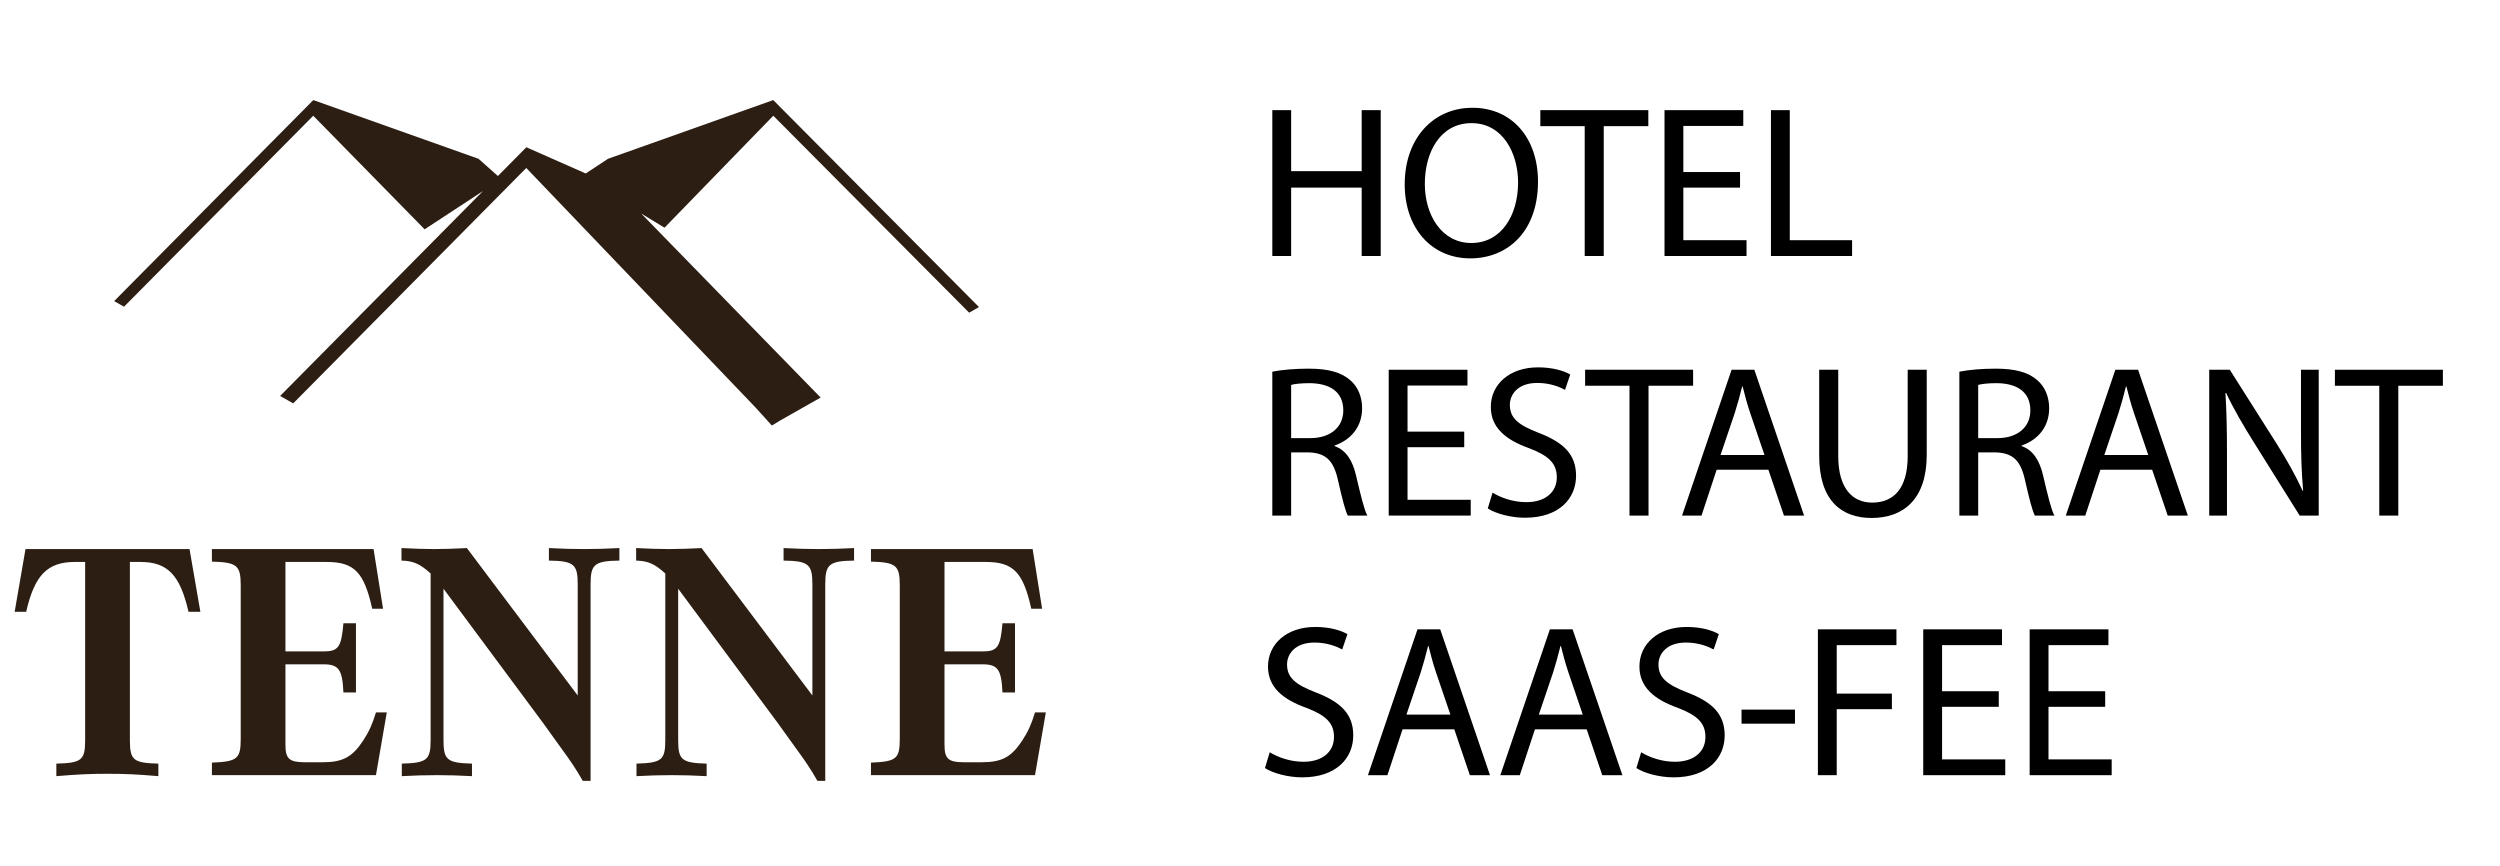
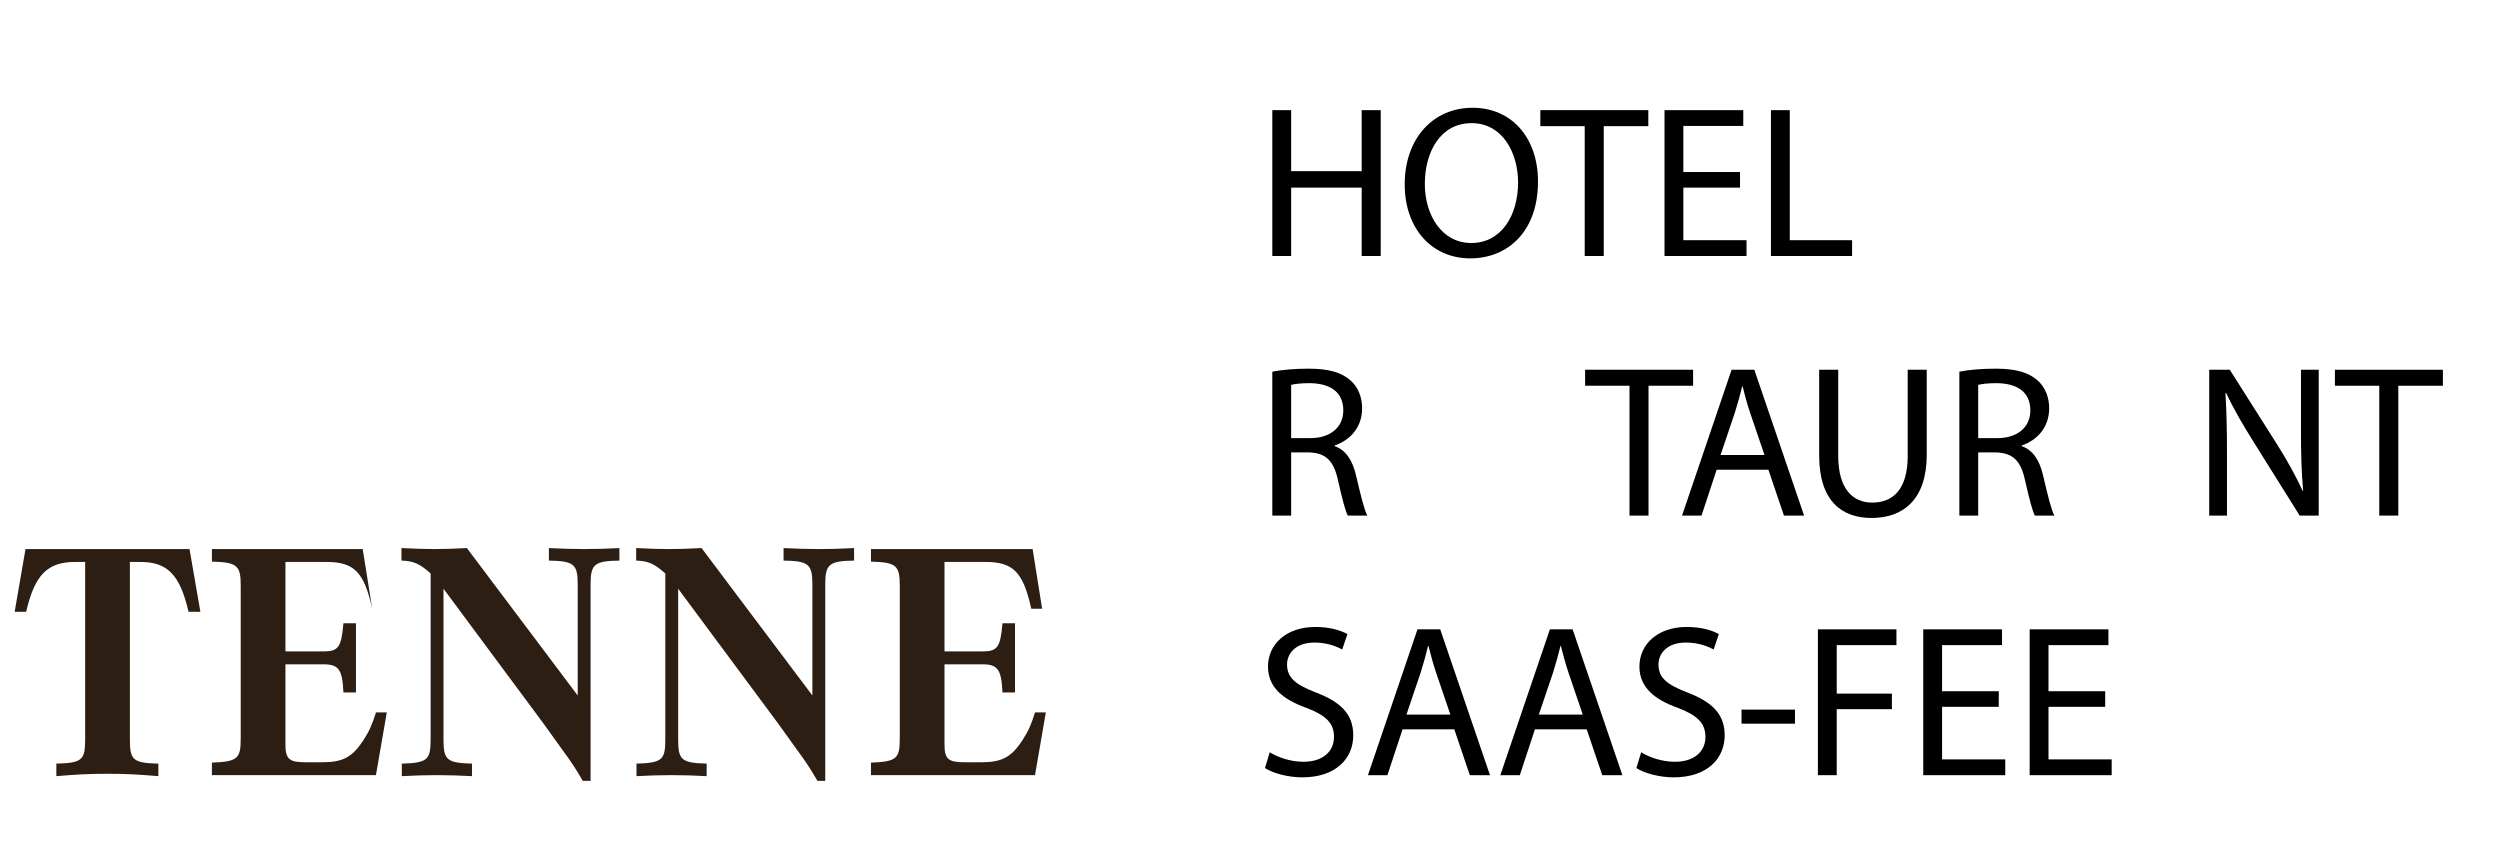
<svg xmlns="http://www.w3.org/2000/svg" version="1.1" id="Ebene_1" x="0px" y="0px" width="265.5px" height="92px" viewBox="0 0 265.5 92" xml:space="preserve">
  <path display="none" fill="#2D1E13" d="M170.032,11.287V9.691l-41.02-31.44C106.456-39.043,81.621-58.245,73.82-64.43 C66.02-70.614,59.257-75.826,58.8-75.997c-0.45-0.375-0.792-0.68-1.091-0.905l-0.002-0.057c-0.109-0.062-0.191-0.086-0.288-0.133 c-0.127-0.078-0.255-0.135-0.379-0.174c-0.006-0.002-0.014-0.005-0.021-0.007c-0.067-0.02-0.135-0.053-0.205-0.061 c-0.052-0.006-0.114,0.018-0.167,0.019c-0.053-0.001-0.115-0.025-0.167-0.019c-0.069,0.008-0.137,0.042-0.204,0.061 c-0.007,0.002-0.015,0.004-0.022,0.007c-0.123,0.039-0.251,0.097-0.378,0.174c-0.098,0.047-0.18,0.071-0.289,0.133l0,0.054 c-0.3,0.226-0.642,0.531-1.094,0.908c-0.457,0.17-7.219,5.382-15.02,11.567c-7.801,6.185-32.635,25.387-55.192,42.68l-41.02,31.44 v1.596c-0.001,0.866,0.089,2.091,0.178,2.746l0.156,1.196l4.687,0.07l4.687,0.071l0.089,12.624l0.089,12.646l-0.558,0.07 l-0.559,0.094l0.068,7.954l0.044,7.979h3.794h3.794l0.223,33.247c0.2,29.989,0.262,33.342,0.625,34.279 c0.419,1.084,1.273,1.858,2.322,2.136c0.066,0.017,2.138,0.042,5.764,0.071c14.781,26.122,48.692,44.398,88.181,44.398 c39.486,0,73.395-18.273,88.178-44.392c3.406-0.032,5.298-0.06,5.369-0.078c1.048-0.277,1.902-1.052,2.321-2.136 c0.363-0.938,0.426-4.29,0.625-34.279l0.223-33.247h3.794h3.794l0.046-7.979l0.066-7.954l-0.558-0.094l-0.558-0.07l0.089-12.646 l0.089-12.624l4.688-0.071l4.687-0.07l0.156-1.196C169.943,13.377,170.034,12.152,170.032,11.287" />
  <g id="Ebene_2" display="none">
    <path id="hg_weiss_rechts" display="inline" fill="#FFFFFF" d="M56.668-24.667c0,0,4.667-0.833,12,2.833s56.333,25.5,56.333,25.5 s9.666,5.5,9.833,14.833s0.167,79.667,0.167,79.667s-4.334,59.834-78.333,59.667C-17.332,157.667,56.668-24.667,56.668-24.667z" />
    <path id="hg_weiss_links" display="inline" fill="#FFFFFF" d="M56.613-24.833c0,0-4.668-0.833-12.001,2.833S-11.721,3.5-11.721,3.5 s-9.666,5.5-9.833,14.833S-21.721,98-21.721,98s4.334,59.834,78.334,59.667C130.613,157.5,56.613-24.833,56.613-24.833z" />
  </g>
  <path display="none" fill="#FFFFFF" d="M56.641,142.53c1.426,0,2.582-1.153,2.582-2.58c0-1.426-1.155-2.583-2.582-2.583 s-2.582,1.157-2.582,2.583C54.059,141.377,55.215,142.53,56.641,142.53" />
  <path display="none" fill="#FFFFFF" d="M56.641-39.966c1.426,0,2.582-1.154,2.582-2.58c0-1.426-1.155-2.583-2.582-2.583 s-2.582,1.157-2.582,2.583C54.059-41.12,55.215-39.966,56.641-39.966" />
  <g>
-     <polyline fill="#2D1E13" points="46.285,15.253 33.272,10.628 12.122,31.976 13.17,32.574 33.267,12.291 45.096,24.353 51.298,20.285 44.265,27.387 29.75,42.048 31.136,42.841 55.891,17.84 80.24,43.279 81.972,45.193 82.793,44.692 87.152,42.221 71.292,25.955 68.092,22.674 70.572,24.181 82.123,12.291 102.923,33.209 103.969,32.611 91.086,19.65 88.556,17.104 82.118,10.628 64.571,16.864 61.691,18.76 65.264,19.773 58.721,16.886 58.721,16.885 55.898,15.638 52.876,18.691 50.819,16.864 48.815,16.152 " />
    <path display="none" fill="#2D1E13" d="M80.342,114.439v-3.478h4.108v-0.702h-4.908v9.383h4.965v-0.701h-4.165v-3.801h3.828v-0.701 H80.342z M73.069,114.439v-3.478h4.108v-0.702h-4.909v9.383h4.967v-0.701h-4.166v-3.801h3.827v-0.701H73.069z M65.916,114.439 v-3.478h4.108v-0.702h-4.908v9.383h0.8v-4.502h3.827v-0.701H65.916z M58.08,112.581c-0.084-1.563-1.054-2.476-2.645-2.476 c-1.562,0-2.7,0.983-2.7,2.335c0,0.717,0.323,1.322,0.927,1.773c0.309,0.211,0.816,0.478,1.914,0.984 c0.831,0.38,1.112,0.549,1.407,0.816c0.353,0.337,0.535,0.76,0.535,1.238c0,1.069-0.873,1.829-2.083,1.829 c-1.351,0-2.139-0.787-2.208-2.181h-0.801c0.056,0.9,0.225,1.435,0.632,1.928c0.506,0.618,1.35,0.969,2.336,0.969 c1.759,0,2.968-1.067,2.968-2.602c0-0.591-0.184-1.14-0.534-1.576c-0.323-0.408-0.858-0.745-1.983-1.266 c-1.394-0.647-1.394-0.647-1.703-0.873c-0.38-0.281-0.592-0.661-0.592-1.098c0-0.901,0.789-1.563,1.831-1.563 c1.125,0,1.802,0.619,1.914,1.76H58.08z M48.839,116.282h-3.137l1.575-4.954L48.839,116.282z M46.968,110.19l-3.25,9.452h0.831 l0.929-2.659h3.602l0.915,2.659h0.844l-3.25-9.452H46.968z M40.039,116.282h-3.138l1.576-4.954L40.039,116.282z M38.167,110.19 l-3.25,9.452h0.83l0.929-2.659h3.602l0.915,2.659h0.844l-3.25-9.452H38.167z M32.985,112.581c-0.084-1.563-1.054-2.476-2.645-2.476 c-1.563,0-2.7,0.983-2.7,2.335c0,0.717,0.322,1.322,0.927,1.773c0.31,0.211,0.816,0.478,1.914,0.984 c0.83,0.38,1.112,0.549,1.408,0.816c0.352,0.337,0.535,0.76,0.535,1.238c0,1.069-0.873,1.829-2.083,1.829 c-1.352,0-2.139-0.787-2.209-2.181h-0.801c0.056,0.9,0.225,1.435,0.632,1.928c0.506,0.618,1.35,0.969,2.336,0.969 c1.759,0,2.967-1.067,2.967-2.602c0-0.591-0.183-1.14-0.533-1.576c-0.323-0.408-0.858-0.745-1.984-1.266 c-1.394-0.647-1.394-0.647-1.703-0.873c-0.381-0.281-0.591-0.661-0.591-1.098c0-0.901,0.788-1.563,1.83-1.563 c1.126,0,1.802,0.619,1.914,1.76H32.985z" />
    <path display="none" fill="#2D1E13" d="M111.498,94.84v0.702h2.435v8.681h0.801v-8.681h2.42V94.84H111.498z M103.017,94.84v9.383 h0.758v-8.189l4.672,8.189h0.927V94.84h-0.744v8.217L103.9,94.84H103.017z M98.888,100.862H95.75l1.575-4.955L98.888,100.862z M97.016,94.77l-3.25,9.453h0.83l0.929-2.659h3.602l0.915,2.659h0.844l-3.25-9.453H97.016z M86.765,99.356v-3.814h0.676 c1.337,0,1.717,0.041,2.168,0.21c0.619,0.254,0.985,0.845,0.985,1.647c0,0.873-0.408,1.506-1.141,1.759 c-0.479,0.17-0.802,0.198-2.026,0.198H86.765z M85.965,94.84v9.383h0.8v-4.165h1.745l2.52,4.165h0.984l-2.574-4.277 c1.351-0.449,2.025-1.293,2.025-2.532c0-1.126-0.604-2.013-1.575-2.321c-0.618-0.211-1.041-0.252-2.491-0.252H85.965z M76.66,94.84 v5.585c0,1.534,0.015,1.717,0.184,2.195c0.393,1.112,1.504,1.757,2.995,1.757c1.506,0,2.618-0.645,3.012-1.757 c0.167-0.479,0.182-0.661,0.182-2.195V94.84h-0.801v5.57c-0.013,1.549-0.027,1.788-0.238,2.196 c-0.338,0.661-1.141,1.055-2.154,1.055c-0.887,0-1.661-0.323-2.026-0.872c-0.31-0.437-0.338-0.69-0.353-2.379v-5.57H76.66z M72.92,100.862h-3.138l1.576-4.955L72.92,100.862z M71.048,94.77l-3.249,9.453h0.83l0.928-2.659h3.603l0.914,2.659h0.845 l-3.25-9.453H71.048z M61.688,94.84v0.702h2.435v8.681h0.801v-8.681h2.419V94.84H61.688z M59.826,97.16 c-0.083-1.563-1.054-2.476-2.645-2.476c-1.563,0-2.7,0.983-2.7,2.334c0,0.718,0.323,1.323,0.927,1.773 c0.31,0.211,0.817,0.479,1.914,0.985c0.832,0.38,1.113,0.549,1.409,0.816c0.352,0.338,0.535,0.76,0.535,1.238 c0,1.07-0.873,1.829-2.084,1.829c-1.351,0-2.139-0.788-2.208-2.181h-0.801c0.056,0.9,0.225,1.436,0.633,1.928 c0.505,0.619,1.35,0.969,2.335,0.969c1.759,0,2.968-1.067,2.968-2.602c0-0.592-0.183-1.14-0.534-1.576 c-0.322-0.408-0.857-0.746-1.983-1.267c-1.394-0.646-1.394-0.646-1.704-0.872c-0.379-0.282-0.59-0.661-0.59-1.098 c0-0.901,0.788-1.563,1.829-1.563c1.127,0,1.802,0.62,1.914,1.76H59.826z M48.172,99.018v-3.476h4.108V94.84h-4.909v9.383h4.965 v-0.702h-4.165V99.72h3.827v-0.702H48.172z M39.921,99.356v-3.814h0.676c1.337,0,1.717,0.041,2.168,0.21 c0.62,0.254,0.985,0.845,0.985,1.647c0,0.873-0.408,1.506-1.14,1.759c-0.479,0.17-0.803,0.198-2.027,0.198H39.921z M39.121,94.84 v9.383h0.8v-4.165h1.746l2.519,4.165h0.983l-2.573-4.277c1.352-0.449,2.025-1.293,2.025-2.532c0-1.126-0.604-2.013-1.574-2.321 c-0.62-0.211-1.042-0.252-2.492-0.252H39.121z M27.978,94.84v9.383h4.824v-0.702h-3.996V94.84H27.978z M21.506,99.018v-3.476h4.108 V94.84h-4.909v9.383h4.965v-0.702h-4.165V99.72h3.827v-0.702H21.506z M12.919,94.84v0.702h2.434v8.681h0.8v-8.681h2.42V94.84 H12.919z M7.989,95.4c1.647,0,2.815,1.731,2.815,4.138c0,2.393-1.168,4.123-2.815,4.123c-1.661,0-2.815-1.717-2.815-4.18 C5.174,97.132,6.371,95.4,7.989,95.4 M7.989,94.685c-2.139,0-3.686,2.011-3.686,4.782c0,2.914,1.49,4.91,3.686,4.91 c2.167,0,3.685-2.011,3.685-4.854S10.157,94.685,7.989,94.685 M-3.728,98.977V94.84h-0.8v9.383h0.8v-4.587h4.631v4.587h0.8V94.84 h-0.8v4.137H-3.728z" />
-     <path fill="#2D1E13" d="M111.068,75.66h-1.151c-0.359,1.188-0.72,2.016-1.332,2.951c-1.151,1.765-2.158,2.34-4.318,2.34h-1.872 c-1.691,0-2.088-0.359-2.088-1.871v-8.53h4.031c1.62,0,2.016,0.539,2.123,2.987h1.332v-7.343h-1.332 c-0.215,2.556-0.539,2.987-2.123,2.987h-4.031V59.68h4.355c2.952,0,3.996,1.079,4.859,4.967h1.152l-1.008-6.335H92.497v1.331 c2.663,0.073,3.059,0.397,3.059,2.521v16.305c0,2.124-0.359,2.412-3.059,2.521v1.331h17.42L111.068,75.66z M87.642,82.931V62.056 c0-2.124,0.396-2.484,3.06-2.521v-1.331c-1.513,0.071-2.34,0.107-3.743,0.107c-1.369,0-2.196-0.036-3.743-0.107v1.331 c2.663,0.036,3.059,0.396,3.059,2.521V73.86l-11.77-15.656c-1.476,0.071-2.304,0.107-3.456,0.107c-1.151,0-1.979-0.036-3.491-0.107 v1.331c1.296,0.036,1.98,0.36,3.096,1.368v17.673c0,2.123-0.36,2.447-3.06,2.52v1.331c1.476-0.071,2.304-0.107,3.744-0.107 c1.403,0,2.231,0.036,3.707,0.107v-1.331c-2.664-0.072-3.023-0.396-3.023-2.52V62.523L82.565,76.74l2.305,3.203 c0.611,0.828,1.224,1.729,1.943,2.987H87.642z M62.72,82.931V62.056c0-2.124,0.396-2.484,3.06-2.521v-1.331 c-1.512,0.071-2.339,0.107-3.743,0.107c-1.368,0-2.195-0.036-3.743-0.107v1.331c2.663,0.036,3.059,0.396,3.059,2.521V73.86 l-11.77-15.656c-1.476,0.071-2.303,0.107-3.456,0.107c-1.151,0-1.979-0.036-3.491-0.107v1.331c1.296,0.036,1.98,0.36,3.096,1.368 v17.673c0,2.123-0.36,2.447-3.06,2.52v1.331c1.476-0.071,2.304-0.107,3.744-0.107c1.403,0,2.231,0.036,3.708,0.107v-1.331 c-2.664-0.072-3.024-0.396-3.024-2.52V62.523L57.645,76.74l2.305,3.203c0.61,0.828,1.223,1.729,1.942,2.987H62.72z M41.077,75.66 h-1.151c-0.36,1.188-0.72,2.016-1.332,2.951c-1.152,1.765-2.16,2.34-4.319,2.34h-1.872c-1.691,0-2.088-0.359-2.088-1.871v-8.53 h4.031c1.62,0,2.016,0.539,2.124,2.987h1.333v-7.343H36.47c-0.216,2.556-0.54,2.987-2.124,2.987h-4.031V59.68h4.356 c2.951,0,3.995,1.079,4.858,4.967h1.152l-1.008-6.335H22.504v1.331c2.664,0.073,3.06,0.397,3.06,2.521v16.305 c0,2.124-0.36,2.412-3.06,2.521v1.331h17.421L41.077,75.66z M13.794,59.68h1.116c2.879,0,4.21,1.368,5.11,5.291h1.26l-1.152-6.659 H2.708l-1.152,6.659H2.78c0.9-3.923,2.268-5.291,5.183-5.291h1.08v18.896c0,2.159-0.359,2.447-3.059,2.52v1.331 c2.196-0.18,3.419-0.251,5.435-0.251s3.239,0.071,5.399,0.251v-1.331c-2.664-0.072-3.024-0.36-3.024-2.52V59.68z" />
+     <path fill="#2D1E13" d="M111.068,75.66h-1.151c-0.359,1.188-0.72,2.016-1.332,2.951c-1.151,1.765-2.158,2.34-4.318,2.34h-1.872 c-1.691,0-2.088-0.359-2.088-1.871v-8.53h4.031c1.62,0,2.016,0.539,2.123,2.987h1.332v-7.343h-1.332 c-0.215,2.556-0.539,2.987-2.123,2.987h-4.031V59.68h4.355c2.952,0,3.996,1.079,4.859,4.967h1.152l-1.008-6.335H92.497v1.331 c2.663,0.073,3.059,0.397,3.059,2.521v16.305c0,2.124-0.359,2.412-3.059,2.521v1.331h17.42L111.068,75.66z M87.642,82.931V62.056 c0-2.124,0.396-2.484,3.06-2.521v-1.331c-1.513,0.071-2.34,0.107-3.743,0.107c-1.369,0-2.196-0.036-3.743-0.107v1.331 c2.663,0.036,3.059,0.396,3.059,2.521V73.86l-11.77-15.656c-1.476,0.071-2.304,0.107-3.456,0.107c-1.151,0-1.979-0.036-3.491-0.107 v1.331c1.296,0.036,1.98,0.36,3.096,1.368v17.673c0,2.123-0.36,2.447-3.06,2.52v1.331c1.476-0.071,2.304-0.107,3.744-0.107 c1.403,0,2.231,0.036,3.707,0.107v-1.331c-2.664-0.072-3.023-0.396-3.023-2.52V62.523L82.565,76.74l2.305,3.203 c0.611,0.828,1.224,1.729,1.943,2.987H87.642z M62.72,82.931V62.056c0-2.124,0.396-2.484,3.06-2.521v-1.331 c-1.512,0.071-2.339,0.107-3.743,0.107c-1.368,0-2.195-0.036-3.743-0.107v1.331c2.663,0.036,3.059,0.396,3.059,2.521V73.86 l-11.77-15.656c-1.476,0.071-2.303,0.107-3.456,0.107c-1.151,0-1.979-0.036-3.491-0.107v1.331c1.296,0.036,1.98,0.36,3.096,1.368 v17.673c0,2.123-0.36,2.447-3.06,2.52v1.331c1.476-0.071,2.304-0.107,3.744-0.107c1.403,0,2.231,0.036,3.708,0.107v-1.331 c-2.664-0.072-3.024-0.396-3.024-2.52V62.523L57.645,76.74l2.305,3.203c0.61,0.828,1.223,1.729,1.942,2.987H62.72z M41.077,75.66 h-1.151c-0.36,1.188-0.72,2.016-1.332,2.951c-1.152,1.765-2.16,2.34-4.319,2.34h-1.872c-1.691,0-2.088-0.359-2.088-1.871v-8.53 h4.031c1.62,0,2.016,0.539,2.124,2.987h1.333v-7.343H36.47c-0.216,2.556-0.54,2.987-2.124,2.987h-4.031V59.68h4.356 c2.951,0,3.995,1.079,4.858,4.967l-1.008-6.335H22.504v1.331c2.664,0.073,3.06,0.397,3.06,2.521v16.305 c0,2.124-0.36,2.412-3.06,2.521v1.331h17.421L41.077,75.66z M13.794,59.68h1.116c2.879,0,4.21,1.368,5.11,5.291h1.26l-1.152-6.659 H2.708l-1.152,6.659H2.78c0.9-3.923,2.268-5.291,5.183-5.291h1.08v18.896c0,2.159-0.359,2.447-3.059,2.52v1.331 c2.196-0.18,3.419-0.251,5.435-0.251s3.239,0.071,5.399,0.251v-1.331c-2.664-0.072-3.024-0.36-3.024-2.52V59.68z" />
    <polyline display="none" fill="#2D1E13" points="46.285,15.253 33.272,10.628 12.122,31.976 13.17,32.574 33.267,12.291 45.096,24.353 51.298,20.285 44.265,27.387 29.75,42.048 31.136,42.841 55.891,17.84 80.24,43.279 81.972,45.193 82.793,44.692 87.152,42.221 71.292,25.955 68.092,22.674 70.572,24.181 82.123,12.291 102.923,33.209 103.969,32.611 91.086,19.65 88.556,17.104 82.118,10.628 64.571,16.864 61.691,18.76 65.264,19.773 58.721,16.886 58.721,16.885 55.898,15.638 52.876,18.691 50.819,16.864 48.815,16.152 " />
    <path display="none" fill="#2D1E13" d="M80.342,114.439v-3.478h4.108v-0.702h-4.908v9.383h4.965v-0.701h-4.165v-3.801h3.828v-0.701 H80.342z M73.069,114.439v-3.478h4.108v-0.702h-4.909v9.383h4.967v-0.701h-4.166v-3.801h3.827v-0.701H73.069z M65.916,114.439 v-3.478h4.108v-0.702h-4.908v9.383h0.8v-4.502h3.827v-0.701H65.916z M58.08,112.581c-0.084-1.563-1.054-2.476-2.645-2.476 c-1.562,0-2.7,0.983-2.7,2.335c0,0.717,0.323,1.322,0.927,1.773c0.309,0.211,0.816,0.478,1.914,0.984 c0.831,0.38,1.112,0.549,1.407,0.816c0.353,0.337,0.535,0.76,0.535,1.238c0,1.069-0.873,1.829-2.083,1.829 c-1.351,0-2.139-0.787-2.208-2.181h-0.801c0.056,0.9,0.225,1.435,0.632,1.928c0.506,0.618,1.35,0.969,2.336,0.969 c1.759,0,2.968-1.067,2.968-2.602c0-0.591-0.184-1.14-0.534-1.576c-0.323-0.408-0.858-0.745-1.983-1.266 c-1.394-0.647-1.394-0.647-1.703-0.873c-0.38-0.281-0.592-0.661-0.592-1.098c0-0.901,0.789-1.563,1.831-1.563 c1.125,0,1.802,0.619,1.914,1.76H58.08z M48.839,116.282h-3.137l1.575-4.954L48.839,116.282z M46.968,110.19l-3.25,9.452h0.831 l0.929-2.659h3.602l0.915,2.659h0.844l-3.25-9.452H46.968z M40.039,116.282h-3.138l1.576-4.954L40.039,116.282z M38.167,110.19 l-3.25,9.452h0.83l0.929-2.659h3.602l0.915,2.659h0.844l-3.25-9.452H38.167z M32.985,112.581c-0.084-1.563-1.054-2.476-2.645-2.476 c-1.563,0-2.7,0.983-2.7,2.335c0,0.717,0.322,1.322,0.927,1.773c0.31,0.211,0.816,0.478,1.914,0.984 c0.83,0.38,1.112,0.549,1.408,0.816c0.352,0.337,0.535,0.76,0.535,1.238c0,1.069-0.873,1.829-2.083,1.829 c-1.352,0-2.139-0.787-2.209-2.181h-0.801c0.056,0.9,0.225,1.435,0.632,1.928c0.506,0.618,1.35,0.969,2.336,0.969 c1.759,0,2.967-1.067,2.967-2.602c0-0.591-0.183-1.14-0.533-1.576c-0.323-0.408-0.858-0.745-1.984-1.266 c-1.394-0.647-1.394-0.647-1.703-0.873c-0.381-0.281-0.591-0.661-0.591-1.098c0-0.901,0.788-1.563,1.83-1.563 c1.126,0,1.802,0.619,1.914,1.76H32.985z" />
    <path display="none" fill="#2D1E13" d="M111.498,94.84v0.702h2.435v8.681h0.801v-8.681h2.42V94.84H111.498z M103.017,94.84v9.383 h0.758v-8.189l4.672,8.189h0.927V94.84h-0.744v8.217L103.9,94.84H103.017z M98.888,100.862H95.75l1.575-4.955L98.888,100.862z M97.016,94.77l-3.25,9.453h0.83l0.929-2.659h3.602l0.915,2.659h0.844l-3.25-9.453H97.016z M86.765,99.356v-3.814h0.676 c1.337,0,1.717,0.041,2.168,0.21c0.619,0.254,0.985,0.845,0.985,1.647c0,0.873-0.408,1.506-1.141,1.759 c-0.479,0.17-0.802,0.198-2.026,0.198H86.765z M85.965,94.84v9.383h0.8v-4.165h1.745l2.52,4.165h0.984l-2.574-4.277 c1.351-0.449,2.025-1.293,2.025-2.532c0-1.126-0.604-2.013-1.575-2.321c-0.618-0.211-1.041-0.252-2.491-0.252H85.965z M76.66,94.84 v5.585c0,1.534,0.015,1.717,0.184,2.195c0.393,1.112,1.504,1.757,2.995,1.757c1.506,0,2.618-0.645,3.012-1.757 c0.167-0.479,0.182-0.661,0.182-2.195V94.84h-0.801v5.57c-0.013,1.549-0.027,1.788-0.238,2.196 c-0.338,0.661-1.141,1.055-2.154,1.055c-0.887,0-1.661-0.323-2.026-0.872c-0.31-0.437-0.338-0.69-0.353-2.379v-5.57H76.66z M72.92,100.862h-3.138l1.576-4.955L72.92,100.862z M71.048,94.77l-3.249,9.453h0.83l0.928-2.659h3.603l0.914,2.659h0.845 l-3.25-9.453H71.048z M61.688,94.84v0.702h2.435v8.681h0.801v-8.681h2.419V94.84H61.688z M59.826,97.16 c-0.083-1.563-1.054-2.476-2.645-2.476c-1.563,0-2.7,0.983-2.7,2.334c0,0.718,0.323,1.323,0.927,1.773 c0.31,0.211,0.817,0.479,1.914,0.985c0.832,0.38,1.113,0.549,1.409,0.816c0.352,0.338,0.535,0.76,0.535,1.238 c0,1.07-0.873,1.829-2.084,1.829c-1.351,0-2.139-0.788-2.208-2.181h-0.801c0.056,0.9,0.225,1.436,0.633,1.928 c0.505,0.619,1.35,0.969,2.335,0.969c1.759,0,2.968-1.067,2.968-2.602c0-0.592-0.183-1.14-0.534-1.576 c-0.322-0.408-0.857-0.746-1.983-1.267c-1.394-0.646-1.394-0.646-1.704-0.872c-0.379-0.282-0.59-0.661-0.59-1.098 c0-0.901,0.788-1.563,1.829-1.563c1.127,0,1.802,0.62,1.914,1.76H59.826z M48.172,99.018v-3.476h4.108V94.84h-4.909v9.383h4.965 v-0.702h-4.165V99.72h3.827v-0.702H48.172z M39.921,99.356v-3.814h0.676c1.337,0,1.717,0.041,2.168,0.21 c0.62,0.254,0.985,0.845,0.985,1.647c0,0.873-0.408,1.506-1.14,1.759c-0.479,0.17-0.803,0.198-2.027,0.198H39.921z M39.121,94.84 v9.383h0.8v-4.165h1.746l2.519,4.165h0.983l-2.573-4.277c1.352-0.449,2.025-1.293,2.025-2.532c0-1.126-0.604-2.013-1.574-2.321 c-0.62-0.211-1.042-0.252-2.492-0.252H39.121z M27.978,94.84v9.383h4.824v-0.702h-3.996V94.84H27.978z M21.506,99.018v-3.476h4.108 V94.84h-4.909v9.383h4.965v-0.702h-4.165V99.72h3.827v-0.702H21.506z M12.919,94.84v0.702h2.434v8.681h0.8v-8.681h2.42V94.84 H12.919z M7.989,95.4c1.647,0,2.815,1.731,2.815,4.138c0,2.393-1.168,4.123-2.815,4.123c-1.661,0-2.815-1.717-2.815-4.18 C5.174,97.132,6.371,95.4,7.989,95.4 M7.989,94.685c-2.139,0-3.686,2.011-3.686,4.782c0,2.914,1.49,4.91,3.686,4.91 c2.167,0,3.685-2.011,3.685-4.854S10.157,94.685,7.989,94.685 M-3.728,98.977V94.84h-0.8v9.383h0.8v-4.587h4.631v4.587h0.8V94.84 h-0.8v4.137H-3.728z" />
    <path display="none" fill="#2D1E13" d="M111.068,75.66h-1.151c-0.359,1.188-0.72,2.016-1.332,2.951 c-1.151,1.765-2.158,2.34-4.318,2.34h-1.872c-1.691,0-2.088-0.359-2.088-1.871v-8.53h4.031c1.62,0,2.016,0.539,2.123,2.987h1.332 v-7.343h-1.332c-0.215,2.556-0.539,2.987-2.123,2.987h-4.031V59.68h4.355c2.952,0,3.996,1.079,4.859,4.967h1.152l-1.008-6.335 H92.497v1.331c2.663,0.073,3.059,0.397,3.059,2.521v16.305c0,2.124-0.359,2.412-3.059,2.521v1.331h17.42L111.068,75.66z M87.642,82.931V62.056c0-2.124,0.396-2.484,3.06-2.521v-1.331c-1.513,0.071-2.34,0.107-3.743,0.107 c-1.369,0-2.196-0.036-3.743-0.107v1.331c2.663,0.036,3.059,0.396,3.059,2.521V73.86l-11.77-15.656 c-1.476,0.071-2.304,0.107-3.456,0.107c-1.151,0-1.979-0.036-3.491-0.107v1.331c1.296,0.036,1.98,0.36,3.096,1.368v17.673 c0,2.123-0.36,2.447-3.06,2.52v1.331c1.476-0.071,2.304-0.107,3.744-0.107c1.403,0,2.231,0.036,3.707,0.107v-1.331 c-2.664-0.072-3.023-0.396-3.023-2.52V62.523L82.565,76.74l2.305,3.203c0.611,0.828,1.224,1.729,1.943,2.987H87.642z M62.72,82.931 V62.056c0-2.124,0.396-2.484,3.06-2.521v-1.331c-1.512,0.071-2.339,0.107-3.743,0.107c-1.368,0-2.195-0.036-3.743-0.107v1.331 c2.663,0.036,3.059,0.396,3.059,2.521V73.86l-11.77-15.656c-1.476,0.071-2.303,0.107-3.456,0.107c-1.151,0-1.979-0.036-3.491-0.107 v1.331c1.296,0.036,1.98,0.36,3.096,1.368v17.673c0,2.123-0.36,2.447-3.06,2.52v1.331c1.476-0.071,2.304-0.107,3.744-0.107 c1.403,0,2.231,0.036,3.708,0.107v-1.331c-2.664-0.072-3.024-0.396-3.024-2.52V62.523L57.645,76.74l2.305,3.203 c0.61,0.828,1.223,1.729,1.942,2.987H62.72z M41.077,75.66h-1.151c-0.36,1.188-0.72,2.016-1.332,2.951 c-1.152,1.765-2.16,2.34-4.319,2.34h-1.872c-1.691,0-2.088-0.359-2.088-1.871v-8.53h4.031c1.62,0,2.016,0.539,2.124,2.987h1.333 v-7.343H36.47c-0.216,2.556-0.54,2.987-2.124,2.987h-4.031V59.68h4.356c2.951,0,3.995,1.079,4.858,4.967h1.152l-1.008-6.335H22.504 v1.331c2.664,0.073,3.06,0.397,3.06,2.521v16.305c0,2.124-0.36,2.412-3.06,2.521v1.331h17.421L41.077,75.66z M13.794,59.68h1.116 c2.879,0,4.21,1.368,5.11,5.291h1.26l-1.152-6.659H2.708l-1.152,6.659H2.78c0.9-3.923,2.268-5.291,5.183-5.291h1.08v18.896 c0,2.159-0.359,2.447-3.059,2.52v1.331c2.196-0.18,3.419-0.251,5.435-0.251s3.239,0.071,5.399,0.251v-1.331 c-2.664-0.072-3.024-0.36-3.024-2.52V59.68z" />
  </g>
  <path display="none" fill="#FFFFFF" d="M56.876,158.209c-43.48,0-78.853-28.304-78.853-63.095c0-2.076,0.132-4.194,0.392-6.297 V18.44c0-5.971,4.86-12.691,11.306-15.631l56.205-25.638c3.066-1.398,7.025-2.168,11.148-2.168c4.121,0,8.079,0.771,11.145,2.168 l56.203,25.638c6.446,2.942,11.308,9.662,11.308,15.631v73.922c0,0.352-0.017,0.716-0.053,1.086l0.02,0.486 c0.017,0.392,0.033,0.784,0.033,1.18C135.729,129.905,100.356,158.209,56.876,158.209z M57.074-23.542 c-3.918,0-7.664,0.724-10.544,2.037L-9.675,4.133c-5.96,2.719-10.455,8.87-10.455,14.307l-0.006,70.512 c-0.256,2.058-0.386,4.131-0.386,6.162c0,33.988,34.721,61.64,77.398,61.64s77.398-27.651,77.398-61.64 c0-0.374-0.016-0.746-0.031-1.117l-0.024-0.593l0.005-0.048c0.034-0.34,0.051-0.675,0.051-0.994V18.44 c0-5.437-4.495-11.587-10.457-14.307L67.615-21.505C64.734-22.818,60.99-23.542,57.074-23.542z" />
  <g>
    <path d="M137.12,11.698v6.48h7.491v-6.48h2.022v15.488h-2.022v-7.262h-7.491v7.262h-2V11.698H137.12z" />
    <path d="M163.335,19.281c0,5.332-3.24,8.158-7.192,8.158c-4.09,0-6.963-3.171-6.963-7.859c0-4.917,3.057-8.135,7.192-8.135 C160.601,11.445,163.335,14.686,163.335,19.281z M151.317,19.534c0,3.309,1.792,6.273,4.94,6.273c3.171,0,4.963-2.918,4.963-6.434 c0-3.08-1.608-6.296-4.94-6.296C152.972,13.077,151.317,16.133,151.317,19.534z" />
    <path d="M168.295,13.398h-4.711v-1.7h11.468v1.7h-4.734v13.788h-2.022V13.398z" />
    <path d="M184.792,19.925h-6.021v5.584h6.71v1.678h-8.71V11.698h8.365v1.677h-6.365v4.895h6.021V19.925z" />
    <path d="M188.074,11.698h2v13.811h6.618v1.678h-8.618V11.698z" />
    <path d="M135.12,39.473c1.012-0.207,2.459-0.321,3.838-0.321c2.138,0,3.516,0.391,4.481,1.264c0.781,0.689,1.218,1.747,1.218,2.941 c0,2.045-1.287,3.401-2.919,3.953v0.069c1.195,0.414,1.907,1.517,2.275,3.125c0.506,2.16,0.873,3.653,1.195,4.251h-2.068 c-0.253-0.437-0.598-1.77-1.034-3.7c-0.46-2.137-1.287-2.941-3.103-3.01h-1.884v6.71h-2V39.473z M137.12,46.528h2.045 c2.137,0,3.493-1.172,3.493-2.941c0-2-1.448-2.873-3.563-2.896c-0.965,0-1.654,0.092-1.976,0.184V46.528z" />
-     <path d="M155.501,47.493h-6.021v5.584h6.71v1.678h-8.71V39.267h8.365v1.677h-6.365v4.895h6.021V47.493z" />
-     <path d="M158.508,52.319c0.896,0.551,2.206,1.011,3.585,1.011c2.045,0,3.24-1.08,3.24-2.643c0-1.447-0.827-2.275-2.919-3.079 c-2.527-0.896-4.09-2.206-4.09-4.389c0-2.413,1.999-4.206,5.01-4.206c1.585,0,2.734,0.368,3.424,0.758l-0.552,1.632 c-0.506-0.276-1.54-0.735-2.941-0.735c-2.114,0-2.919,1.264-2.919,2.321c0,1.448,0.942,2.16,3.08,2.987 c2.619,1.011,3.952,2.275,3.952,4.55c0,2.39-1.77,4.458-5.423,4.458c-1.494,0-3.126-0.437-3.953-0.988L158.508,52.319z" />
    <path d="M173.051,40.967h-4.711v-1.7h11.468v1.7h-4.734v13.788h-2.022V40.967z" />
    <path d="M182.309,49.883l-1.608,4.872h-2.068l5.263-15.488h2.413l5.285,15.488h-2.138l-1.654-4.872H182.309z M187.388,48.32 l-1.517-4.458c-0.345-1.011-0.575-1.93-0.805-2.826h-0.046c-0.229,0.919-0.482,1.861-0.781,2.803l-1.517,4.481H187.388z" />
    <path d="M195.221,39.267v9.169c0,3.47,1.539,4.94,3.607,4.94c2.298,0,3.769-1.517,3.769-4.94v-9.169h2.022v9.031 c0,4.757-2.505,6.71-5.86,6.71c-3.171,0-5.561-1.815-5.561-6.618v-9.123H195.221z" />
    <path d="M208.085,39.473c1.012-0.207,2.459-0.321,3.838-0.321c2.138,0,3.516,0.391,4.481,1.264 c0.781,0.689,1.218,1.747,1.218,2.941c0,2.045-1.287,3.401-2.919,3.953v0.069c1.195,0.414,1.907,1.517,2.275,3.125 c0.506,2.16,0.873,3.653,1.195,4.251h-2.068c-0.253-0.437-0.598-1.77-1.034-3.7c-0.46-2.137-1.287-2.941-3.103-3.01h-1.884v6.71h-2 V39.473z M210.085,46.528h2.045c2.137,0,3.493-1.172,3.493-2.941c0-2-1.448-2.873-3.563-2.896c-0.965,0-1.654,0.092-1.976,0.184 V46.528z" />
-     <path d="M223.064,49.883l-1.608,4.872h-2.068l5.263-15.488h2.413l5.285,15.488h-2.138l-1.654-4.872H223.064z M228.144,48.32 l-1.517-4.458c-0.345-1.011-0.575-1.93-0.805-2.826h-0.046c-0.229,0.919-0.482,1.861-0.781,2.803l-1.517,4.481H228.144z" />
    <path d="M234.619,54.755V39.267h2.184l4.964,7.836c1.148,1.815,2.045,3.447,2.78,5.032l0.046-0.022 c-0.184-2.068-0.229-3.952-0.229-6.365v-6.48h1.884v15.488h-2.022l-4.917-7.859c-1.08-1.724-2.114-3.493-2.896-5.17l-0.069,0.023 c0.115,1.953,0.161,3.814,0.161,6.388v6.618H234.619z" />
    <path d="M252.678,40.967h-4.711v-1.7h11.468v1.7H254.7v13.788h-2.022V40.967z" />
    <path d="M134.845,79.889c0.896,0.551,2.206,1.011,3.585,1.011c2.045,0,3.24-1.08,3.24-2.643c0-1.448-0.827-2.275-2.919-3.079 c-2.527-0.896-4.09-2.206-4.09-4.39c0-2.412,1.999-4.205,5.01-4.205c1.585,0,2.734,0.368,3.424,0.759l-0.552,1.631 c-0.506-0.275-1.54-0.735-2.941-0.735c-2.114,0-2.918,1.265-2.918,2.321c0,1.447,0.941,2.16,3.079,2.987 c2.619,1.011,3.952,2.275,3.952,4.55c0,2.391-1.77,4.458-5.423,4.458c-1.494,0-3.126-0.437-3.953-0.988L134.845,79.889z" />
    <path d="M148.951,77.452l-1.608,4.872h-2.068l5.263-15.488h2.413l5.285,15.488h-2.138l-1.654-4.872H148.951z M154.03,75.89 l-1.517-4.458c-0.345-1.011-0.575-1.93-0.805-2.826h-0.046c-0.229,0.919-0.482,1.861-0.781,2.804l-1.517,4.48H154.03z" />
    <path d="M163.011,77.452l-1.608,4.872h-2.068l5.263-15.488h2.413l5.285,15.488h-2.137l-1.655-4.872H163.011z M168.09,75.89 l-1.517-4.458c-0.345-1.011-0.575-1.93-0.805-2.826h-0.046c-0.229,0.919-0.482,1.861-0.781,2.804l-1.517,4.48H168.09z" />
    <path d="M174.291,79.889c0.896,0.551,2.206,1.011,3.585,1.011c2.045,0,3.24-1.08,3.24-2.643c0-1.448-0.827-2.275-2.919-3.079 c-2.527-0.896-4.09-2.206-4.09-4.39c0-2.412,1.999-4.205,5.01-4.205c1.585,0,2.734,0.368,3.424,0.759l-0.552,1.631 c-0.506-0.275-1.54-0.735-2.941-0.735c-2.114,0-2.919,1.265-2.919,2.321c0,1.447,0.942,2.16,3.08,2.987 c2.619,1.011,3.952,2.275,3.952,4.55c0,2.391-1.77,4.458-5.423,4.458c-1.494,0-3.126-0.437-3.953-0.988L174.291,79.889z" />
    <path d="M190.626,75.361v1.494h-5.676v-1.494H190.626z" />
    <path d="M193.06,66.836h8.342v1.678h-6.342v5.147h5.859v1.654h-5.859v7.009h-2V66.836z" />
    <path d="M212.269,75.063h-6.021v5.584h6.71v1.678h-8.71V66.836h8.365v1.678h-6.365v4.895h6.021V75.063z" />
    <path d="M223.571,75.063h-6.021v5.584h6.71v1.678h-8.71V66.836h8.365v1.678h-6.365v4.895h6.021V75.063z" />
  </g>
</svg>